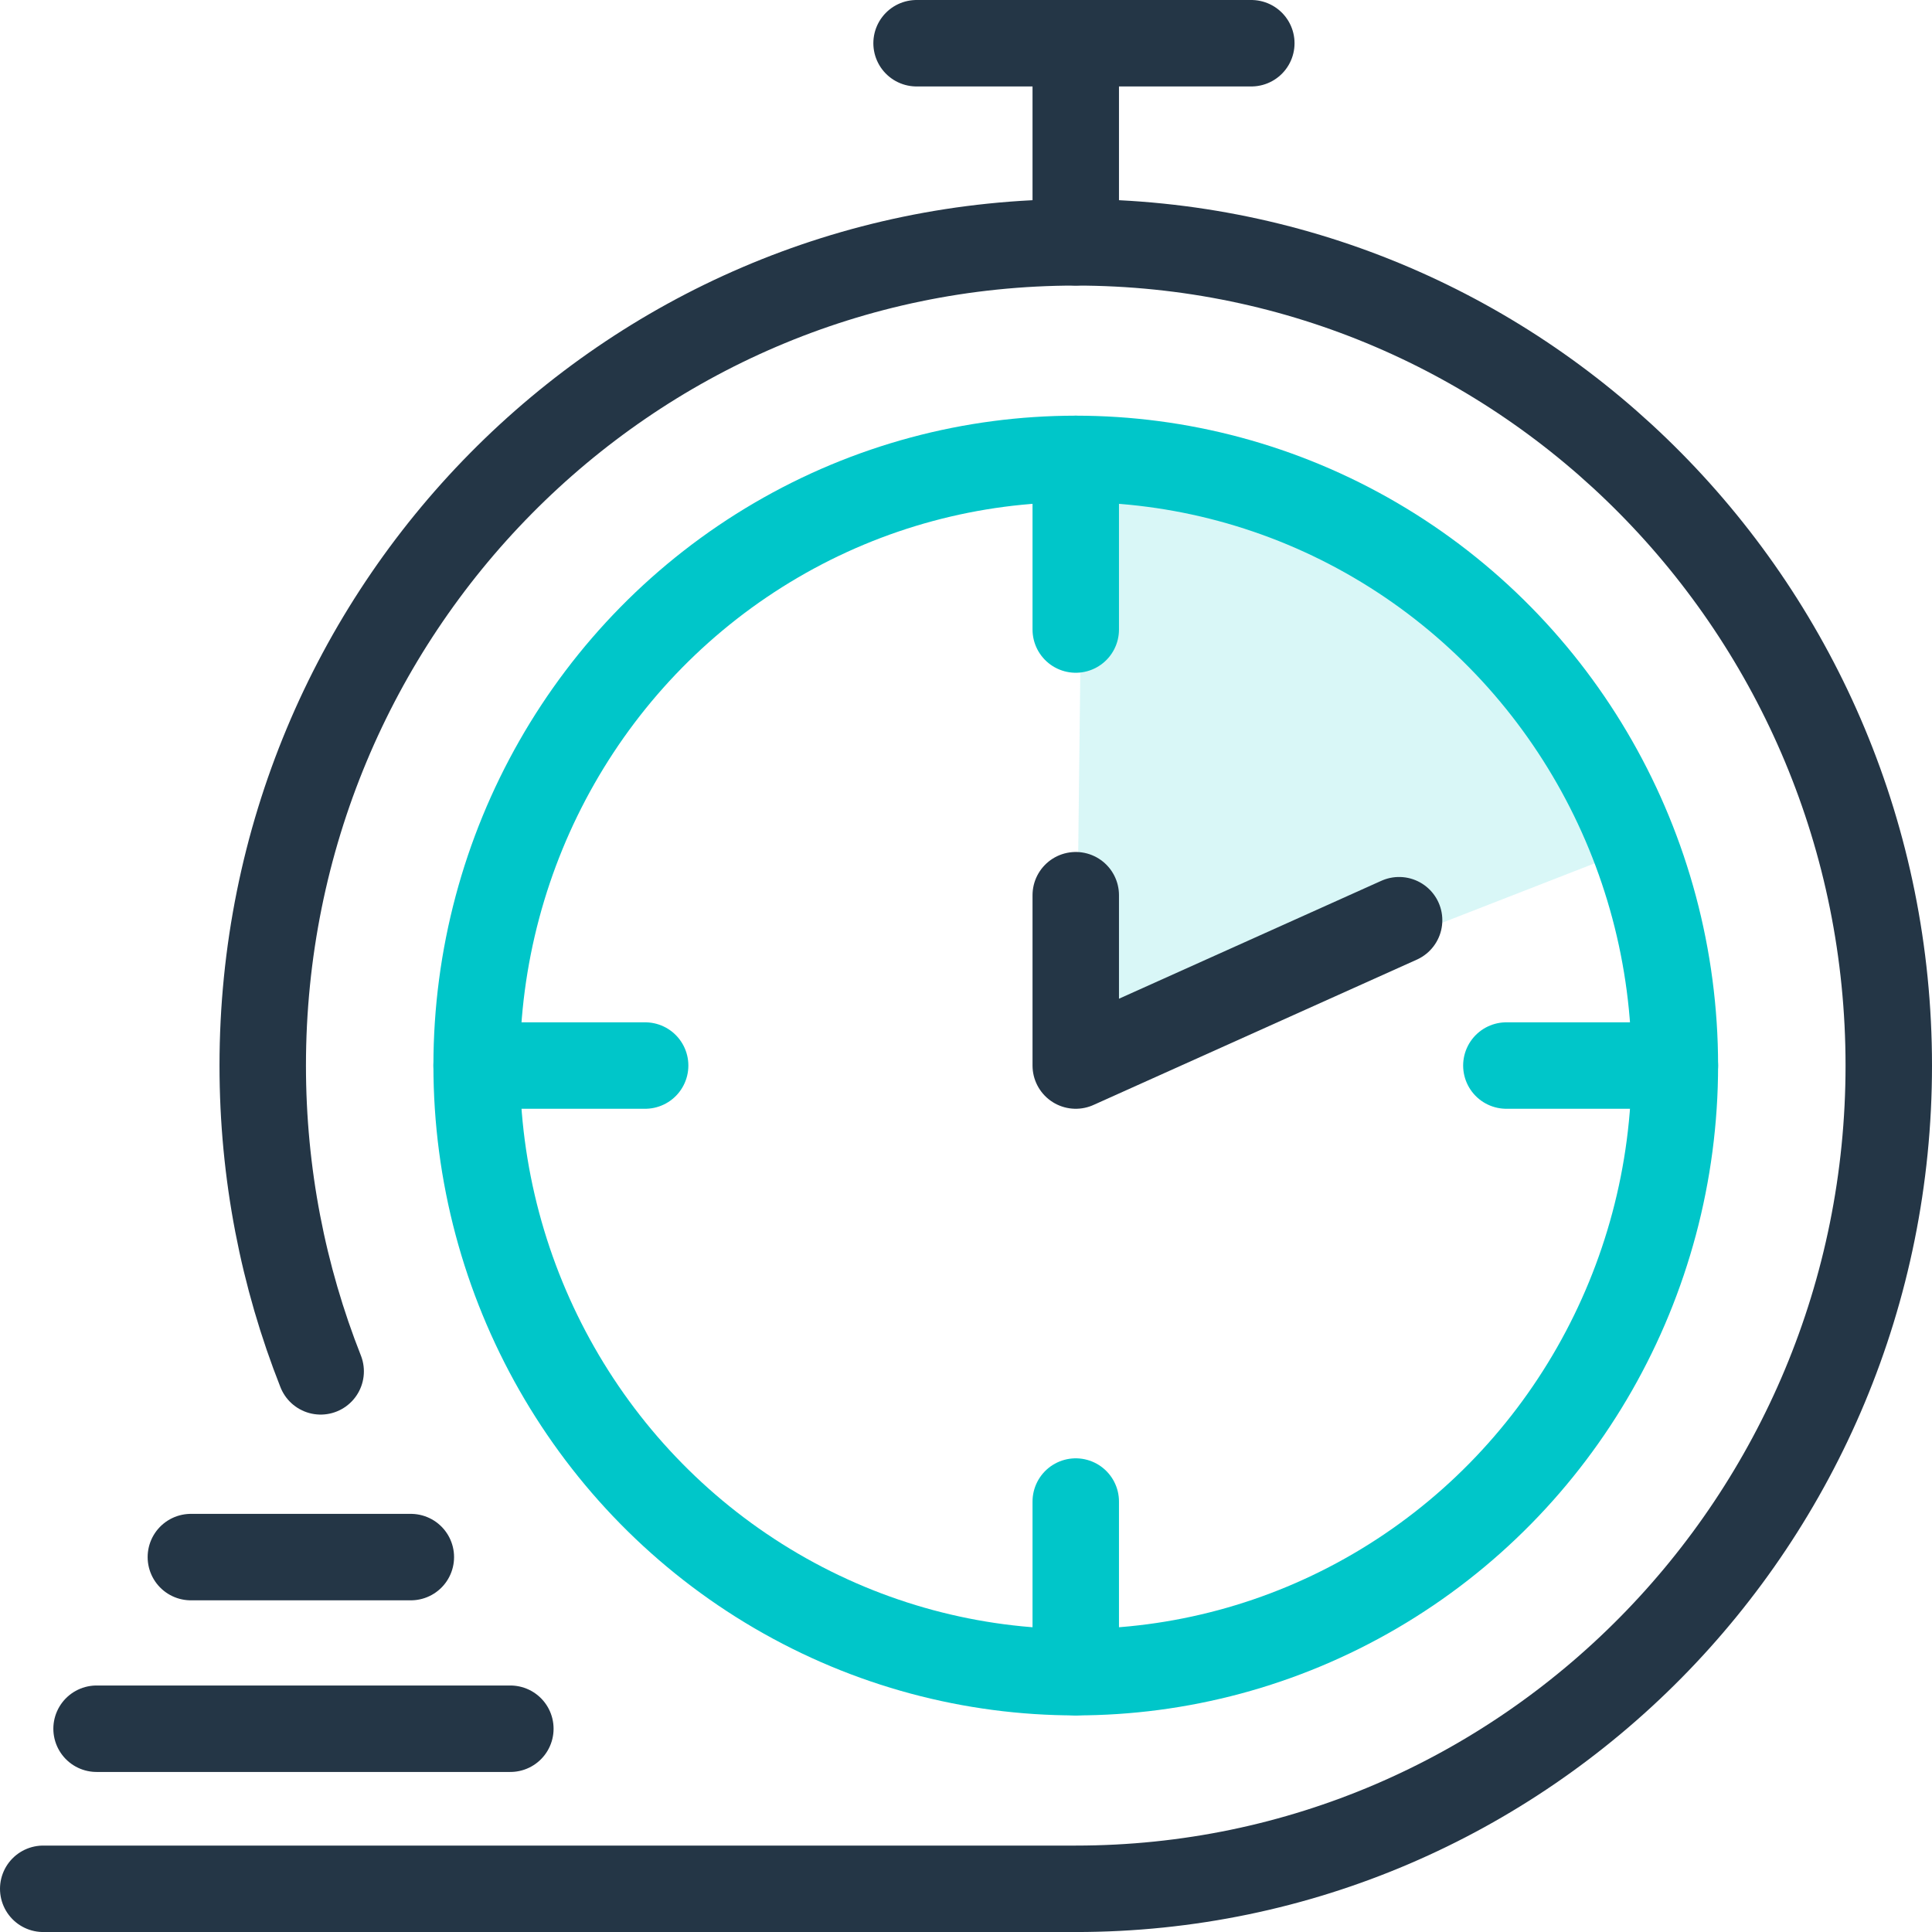
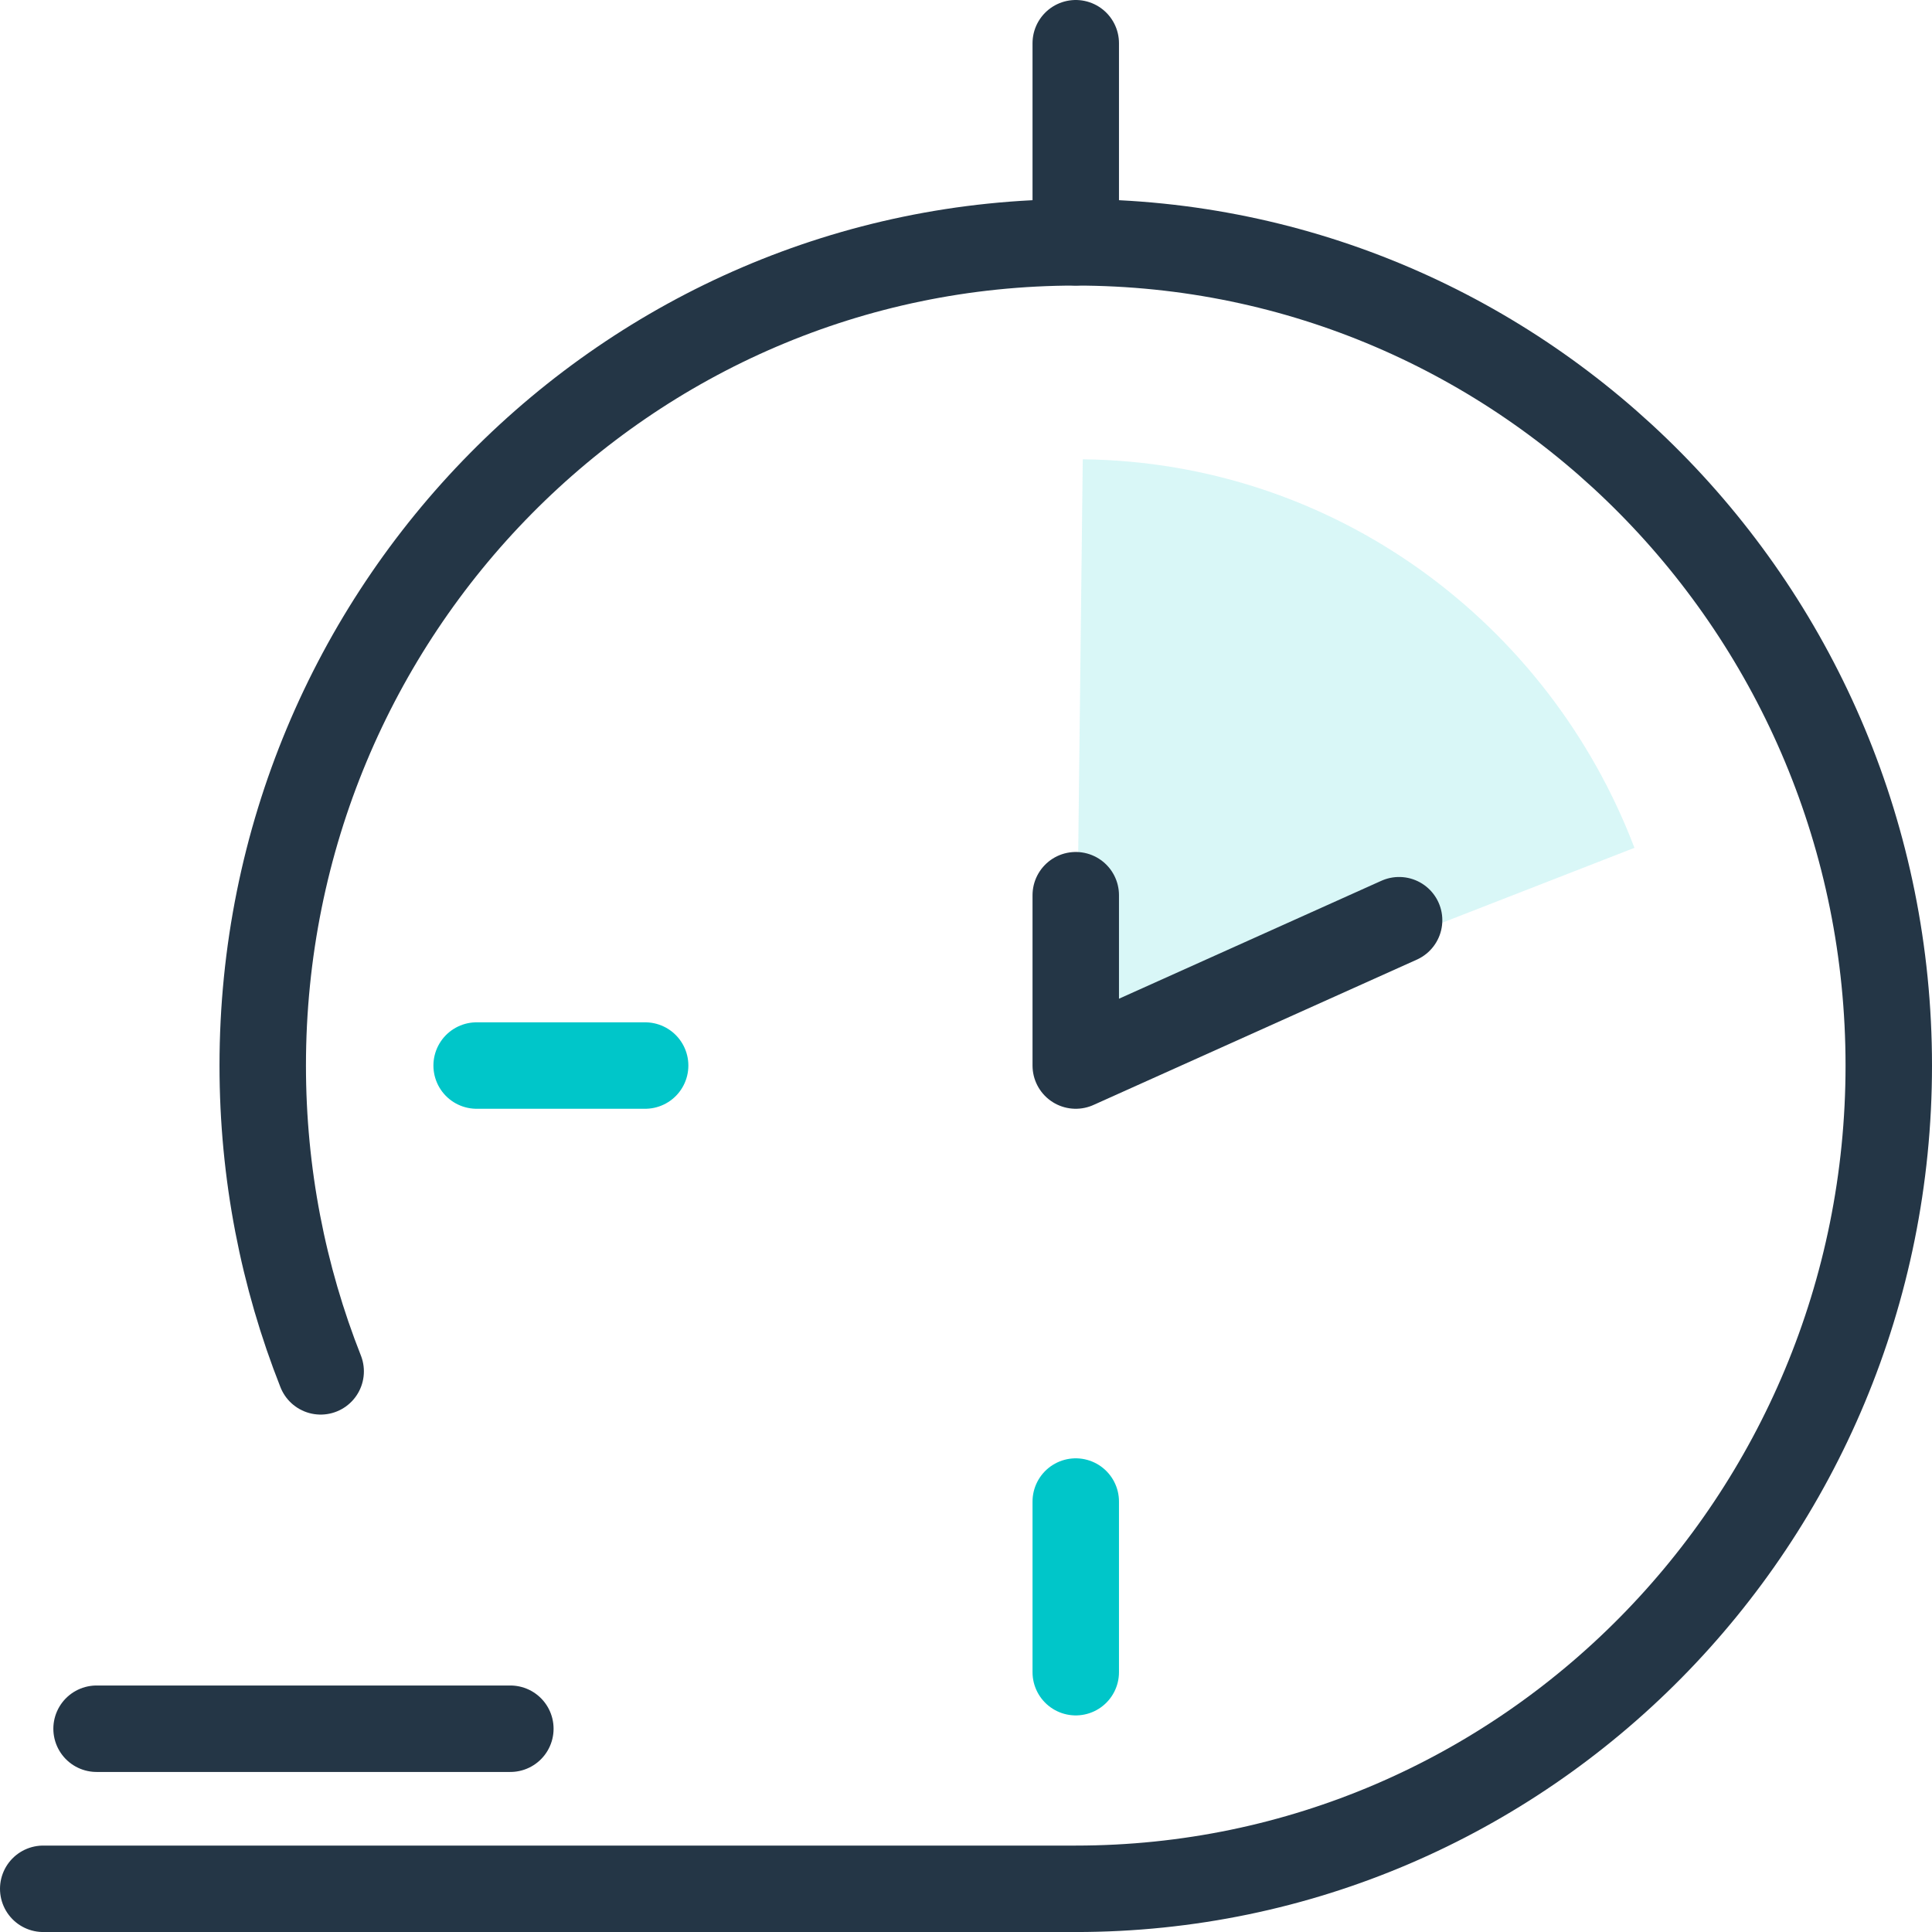
<svg xmlns="http://www.w3.org/2000/svg" id="uuid-c4b07ad8-823d-4fcc-8bf5-1016fd2dd1e6" width="66.998" height="66.998" viewBox="0 0 66.998 66.998">
  <g style="isolation:isolate; opacity:.15;">
    <path d="M56.679,29.401c-2.971-7.81-10.394-13.372-19.131-13.474l-.243,21.024,19.374-7.55Z" style="fill:#00c6c9;" />
  </g>
  <path d="M11.12,47.556c-1.296-3.279-2.009-6.857-2.009-10.604,0-15.767,12.623-28.548,28.194-28.548s28.194,12.781,28.194,28.548-12.623,28.548-28.194,28.548H1.499" style="fill:none; stroke:#243646; stroke-linecap:round; stroke-linejoin:round; stroke-width:2.998px;" />
-   <ellipse cx="37.305" cy="36.951" rx="20.776" ry="21.037" style="fill:none; stroke:#00c6c9; stroke-linecap:round; stroke-linejoin:round; stroke-width:2.998px;" />
-   <line x1="37.305" y1="15.914" x2="37.305" y2="21.831" style="fill:none; stroke:#00c6c9; stroke-linecap:round; stroke-linejoin:round; stroke-width:2.998px;" />
  <line x1="37.305" y1="52.071" x2="37.305" y2="57.988" style="fill:none; stroke:#00c6c9; stroke-linecap:round; stroke-linejoin:round; stroke-width:2.998px;" />
-   <line x1="58.081" y1="36.951" x2="52.238" y2="36.951" style="fill:none; stroke:#00c6c9; stroke-linecap:round; stroke-linejoin:round; stroke-width:2.998px;" />
  <line x1="22.372" y1="36.951" x2="16.529" y2="36.951" style="fill:none; stroke:#00c6c9; stroke-linecap:round; stroke-linejoin:round; stroke-width:2.998px;" />
  <polyline points="37.305 31.044 37.305 36.951 48.518 31.911" style="fill:none; stroke:#243646; stroke-linecap:round; stroke-linejoin:round; stroke-width:2.998px;" />
  <line x1="37.305" y1="8.403" x2="37.305" y2="1.499" style="fill:none; stroke:#243646; stroke-linecap:round; stroke-linejoin:round; stroke-width:2.998px;" />
-   <line x1="31.785" y1="1.499" x2="43.393" y2="1.499" style="fill:none; stroke:#243646; stroke-linecap:round; stroke-linejoin:round; stroke-width:2.998px;" />
  <line x1="17.698" y1="59.949" x2="3.349" y2="59.949" style="fill:none; stroke:#243646; stroke-linecap:round; stroke-linejoin:round; stroke-width:2.998px;" />
-   <line x1="14.247" y1="53.997" x2="6.619" y2="53.997" style="fill:none; stroke:#243646; stroke-linecap:round; stroke-linejoin:round; stroke-width:2.998px;" />
</svg>